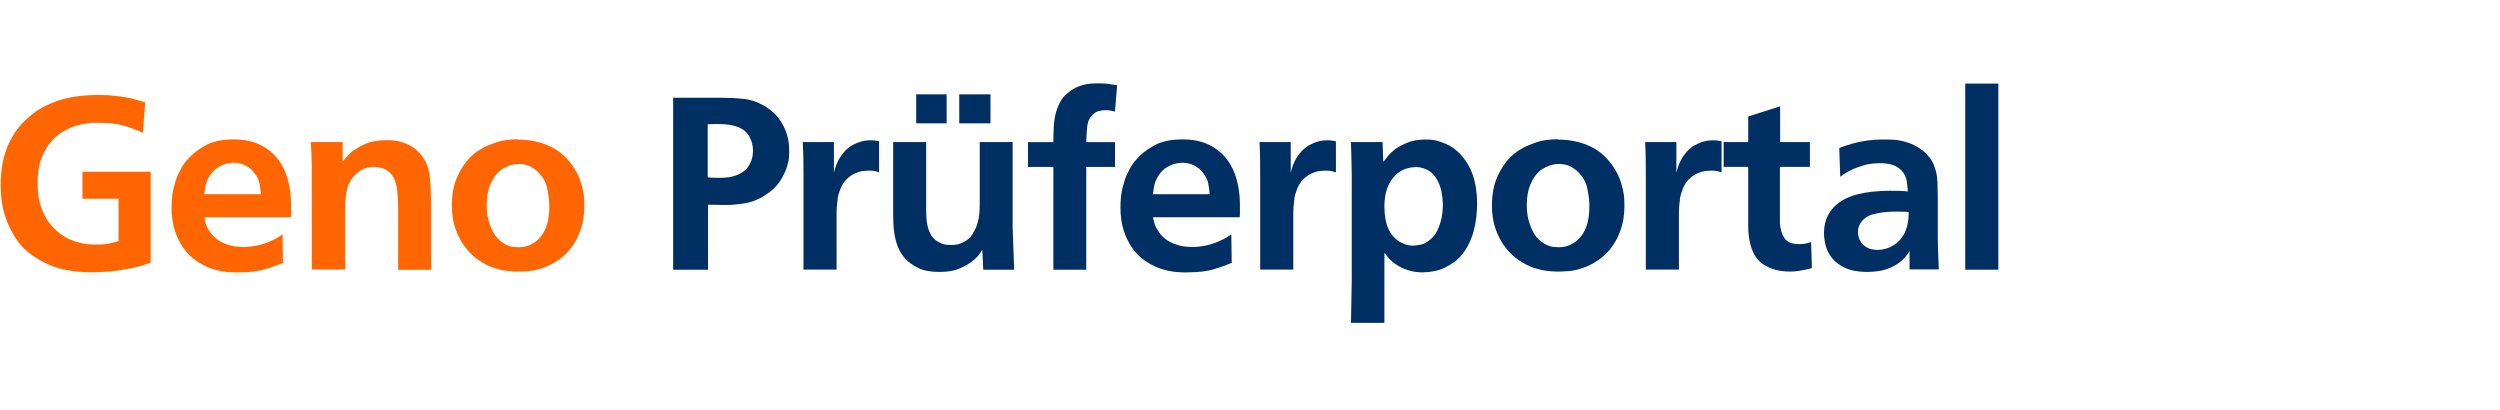
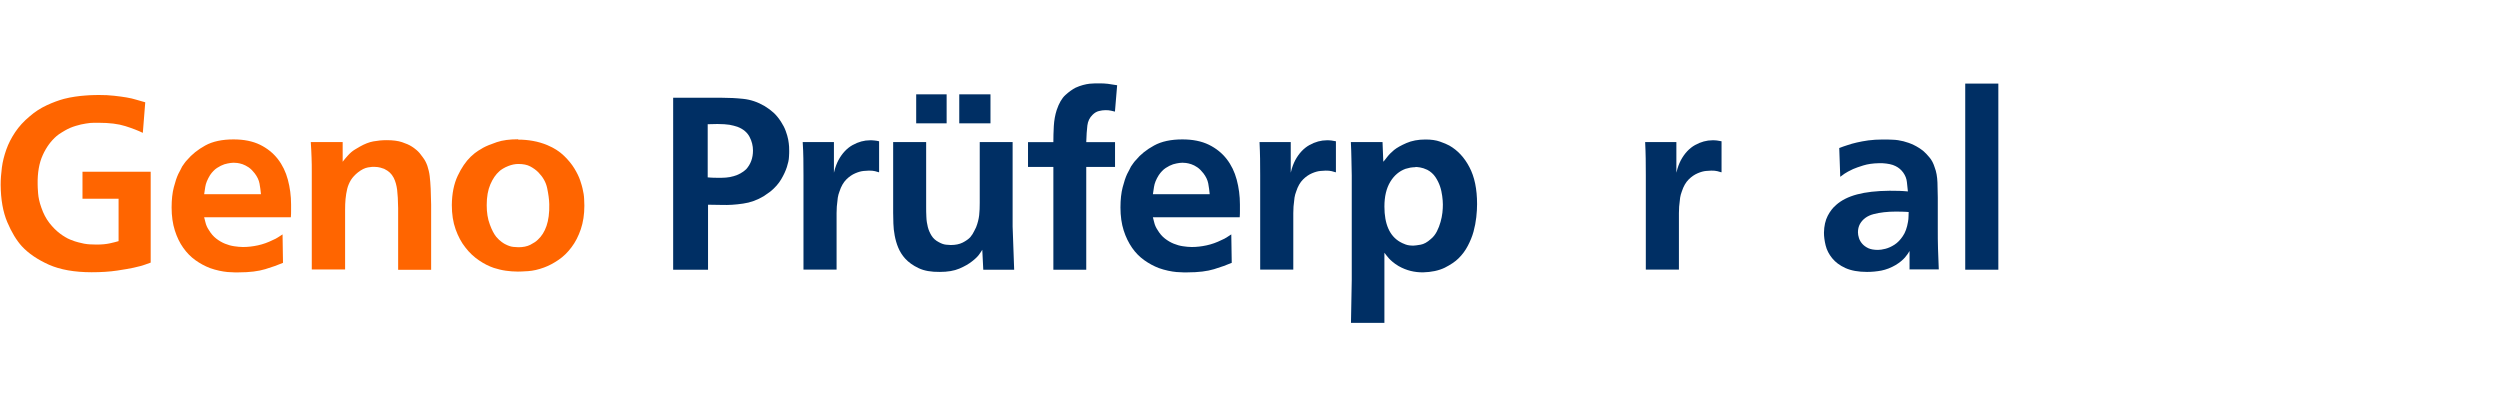
<svg xmlns="http://www.w3.org/2000/svg" id="Text" width="225.8" height="37" viewBox="0 0 225.8 37">
  <defs>
    <style>.cls-1{fill:#ff6500;}.cls-2{fill:#002f64;}</style>
  </defs>
  <path class="cls-1" d="M12.9,12c-.43-.21-.95-.41-1.58-.61-.63-.2-1.43-.3-2.4-.3h-.44c-.21,0-.45,.02-.73,.07-.28,.04-.58,.11-.91,.21-.33,.1-.65,.23-.96,.41-.03,.01-.13,.07-.3,.18-.17,.1-.33,.21-.47,.33-.51,.44-.93,1.01-1.25,1.72-.32,.7-.48,1.58-.46,2.64,0,.15,.01,.42,.04,.8,.03,.39,.12,.82,.29,1.29,.19,.56,.44,1.03,.74,1.41,.3,.38,.61,.69,.94,.94,.32,.24,.63,.43,.93,.55,.3,.12,.55,.21,.74,.25,.35,.1,.69,.16,1.01,.18,.32,.01,.54,.02,.64,.02,.47,0,.87-.04,1.19-.11,.32-.07,.59-.14,.79-.2v-3.83h-3.26v-2.44h6.16v8.21c-.4,.15-.7,.25-.92,.31-.22,.06-.43,.11-.62,.15-.32,.07-.82,.16-1.49,.26s-1.43,.15-2.3,.15c-1.55,0-2.84-.23-3.86-.68-1.02-.46-1.84-1.01-2.45-1.67-.48-.53-.92-1.25-1.31-2.17-.39-.92-.59-2.04-.6-3.38,0-.5,.04-1.02,.11-1.56,.07-.54,.21-1.08,.4-1.62,.19-.54,.46-1.06,.8-1.57,.34-.51,.78-.99,1.31-1.43,.47-.41,.98-.74,1.54-1s1.08-.45,1.56-.58c.34-.09,.67-.15,1-.2s.63-.08,.91-.1c.28-.02,.52-.04,.74-.04,.21,0,.37-.01,.47-.01,.53,0,1,.02,1.41,.07,.41,.04,.78,.1,1.11,.15s.63,.13,.9,.21c.27,.08,.54,.16,.8,.23l-.22,2.77Z" />
  <path class="cls-1" d="M18.44,19.63s.05,.17,.11,.43c.06,.26,.16,.49,.31,.71,.19,.32,.41,.58,.67,.78,.26,.2,.52,.35,.79,.46,.27,.11,.55,.19,.83,.23,.28,.04,.54,.07,.79,.07,.44,0,.89-.05,1.35-.15s.91-.26,1.35-.48c.18-.07,.36-.17,.54-.29,.18-.12,.3-.19,.34-.22l.04,2.57c-.44,.19-.97,.38-1.6,.57-.62,.19-1.42,.29-2.39,.29h-.4c-.18,0-.38-.01-.61-.03-.23-.02-.48-.06-.76-.12-.28-.06-.56-.14-.84-.24-.46-.18-.89-.41-1.31-.71-.42-.3-.78-.67-1.1-1.12s-.57-.97-.76-1.57c-.19-.6-.29-1.29-.29-2.07,0-.72,.07-1.33,.2-1.83s.26-.89,.4-1.19c.07-.13,.15-.27,.22-.42l.13-.26c.07-.1,.14-.2,.21-.3,.07-.1,.14-.19,.23-.28,.43-.51,.98-.95,1.65-1.32,.67-.37,1.53-.55,2.55-.55,.94,0,1.73,.16,2.39,.48,.65,.32,1.19,.75,1.61,1.29s.72,1.16,.91,1.87c.19,.71,.29,1.46,.29,2.23v.59c0,.18,0,.37-.02,.57h-7.85Zm5.13-2.09c-.03-.32-.07-.64-.13-.96-.06-.32-.21-.63-.44-.93-.18-.23-.36-.41-.55-.54-.19-.12-.37-.22-.55-.28-.18-.06-.33-.09-.47-.11-.14-.01-.24-.02-.3-.02-.04,0-.15,0-.31,.02-.16,.02-.35,.06-.56,.12-.21,.07-.43,.18-.66,.33-.23,.15-.44,.37-.63,.65-.23,.38-.38,.73-.43,1.06-.05,.32-.08,.54-.1,.66h5.13Z" />
  <path class="cls-1" d="M35.96,24.36v-5.57c-.01-.69-.04-1.24-.09-1.64s-.15-.77-.31-1.09c-.1-.19-.22-.35-.35-.47-.13-.12-.3-.24-.51-.34-.07-.03-.19-.07-.34-.11-.15-.04-.33-.07-.54-.07-.1-.01-.3,0-.58,.05-.29,.05-.59,.2-.91,.45-.26,.21-.47,.43-.63,.68-.15,.25-.27,.52-.34,.81-.07,.29-.12,.6-.15,.91-.03,.32-.04,.64-.04,.98v5.39h-3.01V15.61c0-.51,0-.98-.02-1.39-.01-.41-.04-.87-.07-1.39h2.88v1.78c.13-.18,.28-.35,.44-.53,.22-.25,.44-.44,.66-.57l.44-.26c.44-.25,.85-.41,1.23-.48,.38-.07,.78-.11,1.21-.11,.56,0,1.02,.06,1.38,.18s.66,.25,.89,.4c.12,.07,.26,.18,.43,.32,.17,.14,.36,.36,.56,.65,.18,.23,.31,.49,.41,.77,.09,.28,.17,.59,.21,.92,.04,.34,.07,.72,.09,1.14,.01,.43,.03,.9,.04,1.43v5.9h-2.97Z" />
  <path class="cls-1" d="M46.8,12.61c.46,0,.91,.04,1.35,.12,.45,.08,.88,.21,1.29,.38,.62,.26,1.12,.59,1.51,.97,.39,.38,.7,.76,.93,1.14,.23,.38,.41,.74,.52,1.07,.11,.33,.18,.57,.21,.71,.09,.37,.14,.69,.15,.98s.02,.49,.02,.6c0,.79-.11,1.5-.32,2.12-.21,.62-.49,1.17-.84,1.63-.34,.46-.73,.84-1.17,1.14s-.87,.53-1.31,.69c-.51,.19-1,.3-1.45,.33-.46,.03-.76,.04-.92,.04-.37,0-.73-.03-1.09-.08-.36-.05-.72-.14-1.07-.25-.44-.15-.89-.37-1.34-.68-.46-.31-.87-.69-1.23-1.16-.37-.46-.66-1.01-.89-1.65-.23-.64-.34-1.37-.34-2.19,.01-1.04,.19-1.92,.53-2.64,.34-.72,.73-1.29,1.17-1.72,.26-.25,.5-.43,.69-.55s.34-.21,.43-.26c.29-.16,.71-.33,1.24-.51s1.18-.26,1.92-.26Zm.02,2.2c-.29,0-.59,.06-.9,.18-.19,.07-.36,.16-.51,.25s-.25,.17-.31,.23c-.32,.28-.59,.67-.81,1.18s-.33,1.13-.33,1.88c0,.66,.09,1.24,.28,1.74,.18,.5,.38,.87,.58,1.12,.18,.21,.34,.36,.5,.47,.15,.11,.27,.18,.34,.21,.25,.13,.49,.21,.71,.23,.23,.02,.38,.03,.45,.03,.42,0,.78-.07,1.08-.22,.29-.15,.52-.3,.68-.46,.34-.31,.6-.72,.78-1.24,.18-.52,.27-1.18,.25-1.97-.01-.44-.08-.92-.19-1.45-.11-.53-.38-1-.8-1.43-.21-.21-.45-.38-.73-.53-.28-.15-.64-.22-1.08-.22Z" />
  <path class="cls-2" d="M65.22,8.83c.63,0,1.27,.03,1.92,.1,.65,.07,1.29,.28,1.92,.65,.31,.19,.58,.39,.81,.6,.23,.21,.45,.48,.66,.8,.19,.29,.34,.58,.44,.86,.1,.28,.18,.54,.22,.77s.07,.44,.08,.63c0,.18,.01,.32,.01,.41s0,.26-.02,.53c-.01,.26-.08,.57-.19,.91-.11,.34-.28,.71-.51,1.1s-.55,.76-.98,1.11c-.1,.07-.29,.21-.57,.4-.6,.37-1.24,.6-1.9,.69-.67,.1-1.3,.14-1.9,.12-.21,0-.42,0-.63-.01-.21,0-.42-.01-.63-.01v5.87h-3.15V8.83h4.4Zm-1.3,7.19c.16,.01,.32,.03,.46,.03,.15,0,.3,.01,.46,.01,.25,0,.49,0,.73-.02s.47-.06,.7-.13c.42-.12,.8-.32,1.12-.62,.41-.45,.62-1.02,.62-1.69,0-.43-.1-.84-.31-1.24s-.57-.71-1.1-.91c-.21-.07-.44-.13-.71-.18-.27-.04-.63-.07-1.09-.07-.15,0-.29,0-.43,.01-.14,0-.29,.01-.45,.01v4.8Z" />
  <path class="cls-2" d="M79.38,15.56c-.09-.03-.21-.06-.35-.1-.15-.04-.33-.05-.55-.05-.09,0-.25,.01-.47,.03-.23,.02-.48,.09-.76,.21s-.55,.3-.81,.56c-.26,.26-.47,.62-.62,1.09-.07,.18-.12,.36-.15,.55-.03,.19-.06,.46-.09,.81-.01,.22-.02,.42-.02,.59v5.1h-2.99V15.83c0-.56,0-1.06-.01-1.5,0-.44-.03-.94-.06-1.5h2.82v2.77c.07-.29,.14-.52,.2-.67,.06-.15,.12-.3,.2-.45,.34-.63,.77-1.09,1.29-1.38,.52-.29,1.05-.43,1.57-.43,.13,0,.27,0,.41,.02,.14,.01,.28,.04,.41,.07v2.79Z" />
  <path class="cls-2" d="M83.65,12.83v5.81c0,.32,0,.64,.02,.96,.01,.32,.06,.62,.13,.9s.19,.55,.34,.79,.37,.44,.65,.58c.23,.13,.45,.21,.66,.23,.21,.02,.34,.03,.42,.03,.42,0,.78-.07,1.08-.22,.29-.15,.52-.31,.68-.48,.16-.19,.28-.38,.36-.56,.08-.18,.14-.3,.17-.34,.15-.38,.24-.75,.28-1.1,.04-.35,.05-.72,.05-1.1v-5.5h2.97v7.63c.03,.72,.05,1.37,.07,1.95s.04,1.23,.07,1.95h-2.79l-.09-1.8c-.09,.15-.19,.3-.31,.46-.12,.16-.32,.36-.62,.59-.29,.23-.67,.45-1.14,.65-.47,.2-1.06,.3-1.76,.3-.78,.01-1.42-.1-1.92-.34-.51-.24-.91-.53-1.22-.87-.26-.29-.47-.62-.62-.98s-.25-.72-.32-1.09c-.07-.37-.11-.73-.12-1.09s-.02-.69-.02-.98v-6.38h2.99Zm1.85-1.69h-2.75v-2.62h2.75v2.62Zm3.96,0h-2.82v-2.62h2.82v2.62Z" />
  <path class="cls-2" d="M100.7,10.08c-.07-.01-.19-.04-.34-.08-.15-.04-.33-.05-.52-.05s-.39,.03-.59,.08c-.21,.05-.4,.17-.57,.34-.26,.25-.42,.57-.47,.97-.05,.4-.08,.89-.1,1.5h2.6v2.24h-2.6v9.28h-2.97V15.08h-2.29v-2.24h2.29c0-.44,.01-.92,.04-1.45,.03-.53,.12-1.01,.26-1.45,.21-.62,.47-1.07,.79-1.36,.32-.29,.63-.51,.92-.66,.22-.1,.44-.18,.66-.24,.22-.06,.43-.1,.62-.12,.19-.02,.36-.03,.51-.03h.31c.31,0,.58,.01,.81,.04,.23,.03,.51,.07,.84,.13l-.2,2.4Z" />
  <path class="cls-2" d="M104.13,19.63s.05,.17,.11,.43c.06,.26,.16,.49,.31,.71,.19,.32,.41,.58,.67,.78,.26,.2,.52,.35,.79,.46,.27,.11,.55,.19,.83,.23,.28,.04,.54,.07,.79,.07,.44,0,.89-.05,1.35-.15s.91-.26,1.35-.48c.18-.07,.36-.17,.54-.29,.18-.12,.3-.19,.34-.22l.04,2.57c-.44,.19-.97,.38-1.59,.57-.62,.19-1.42,.29-2.39,.29h-.4c-.18,0-.38-.01-.61-.03-.23-.02-.48-.06-.76-.12s-.56-.14-.84-.24c-.46-.18-.89-.41-1.31-.71s-.79-.67-1.1-1.12-.57-.97-.76-1.57c-.19-.6-.29-1.29-.29-2.07,0-.72,.07-1.33,.2-1.83s.26-.89,.4-1.19c.07-.13,.15-.27,.22-.42l.13-.26c.07-.1,.14-.2,.21-.3s.14-.19,.23-.28c.42-.51,.97-.95,1.65-1.32,.67-.37,1.53-.55,2.55-.55,.94,0,1.73,.16,2.39,.48,.65,.32,1.19,.75,1.61,1.29s.72,1.16,.91,1.87c.19,.71,.29,1.46,.29,2.23v.59c0,.18,0,.37-.02,.57h-7.85Zm5.13-2.09c-.03-.32-.07-.64-.13-.96s-.21-.63-.44-.93c-.18-.23-.36-.41-.55-.54s-.37-.22-.55-.28c-.18-.06-.33-.09-.47-.11-.14-.01-.24-.02-.3-.02-.04,0-.15,0-.31,.02-.16,.02-.35,.06-.56,.12-.21,.07-.43,.18-.66,.33-.23,.15-.44,.37-.63,.65-.24,.38-.38,.73-.43,1.06-.05,.32-.08,.54-.1,.66h5.13Z" />
  <path class="cls-2" d="M120.63,15.56c-.09-.03-.21-.06-.35-.1-.15-.04-.33-.05-.55-.05-.09,0-.25,.01-.47,.03-.23,.02-.48,.09-.76,.21-.28,.12-.55,.3-.81,.56-.26,.26-.47,.62-.62,1.09-.07,.18-.12,.36-.15,.55-.03,.19-.06,.46-.09,.81-.01,.22-.02,.42-.02,.59v5.1h-2.99V15.83c0-.56,0-1.06-.01-1.5,0-.44-.03-.94-.05-1.5h2.82v2.77c.07-.29,.14-.52,.2-.67,.06-.15,.12-.3,.2-.45,.34-.63,.77-1.09,1.29-1.38s1.05-.43,1.57-.43c.13,0,.27,0,.41,.02s.28,.04,.41,.07v2.79Z" />
  <path class="cls-2" d="M125.03,29.16h-3.01l.07-3.87V15.85c-.02-.56-.03-1.06-.03-1.51,0-.45-.03-.95-.05-1.51h2.86l.07,1.78c.07-.07,.19-.22,.35-.43,.16-.21,.37-.42,.62-.63,.26-.21,.64-.42,1.12-.63,.48-.21,1.06-.32,1.72-.32,.51,0,.95,.06,1.31,.19,.36,.12,.64,.25,.85,.36,.75,.43,1.35,1.07,1.81,1.95,.46,.87,.69,1.98,.69,3.33,0,.35-.02,.74-.07,1.18s-.13,.87-.25,1.31c-.12,.44-.3,.87-.52,1.29s-.5,.8-.84,1.13c-.29,.29-.71,.57-1.24,.84-.54,.26-1.19,.4-1.97,.42-.38,0-.75-.04-1.11-.13-.36-.09-.72-.23-1.09-.44-.22-.13-.4-.26-.54-.38-.14-.12-.25-.22-.32-.3-.07-.09-.14-.17-.21-.25-.07-.08-.14-.17-.21-.27v6.34Zm2.81-14.06c-.16,0-.32,.02-.46,.04-.15,.03-.29,.07-.44,.11-.56,.21-1.02,.59-1.37,1.17s-.53,1.32-.53,2.24c0,1.58,.47,2.65,1.41,3.19,.12,.07,.28,.15,.5,.23,.21,.08,.47,.11,.76,.1,.1,0,.3-.03,.6-.08,.29-.05,.6-.22,.91-.5,.24-.19,.42-.43,.56-.7,.14-.28,.25-.56,.33-.85,.08-.29,.14-.57,.17-.85,.03-.28,.04-.52,.04-.73,0-.22-.02-.48-.06-.77-.04-.29-.1-.59-.2-.88-.1-.29-.24-.57-.42-.84-.18-.26-.42-.48-.72-.64-.25-.12-.48-.19-.67-.22-.2-.03-.33-.04-.41-.04Z" />
-   <path class="cls-2" d="M140.74,12.61c.46,0,.91,.04,1.35,.12,.45,.08,.88,.21,1.29,.38,.62,.26,1.12,.59,1.51,.97,.39,.38,.7,.76,.93,1.14,.23,.38,.41,.74,.52,1.07,.11,.33,.18,.57,.21,.71,.09,.37,.14,.69,.15,.98,.01,.29,.02,.49,.02,.6,0,.79-.11,1.5-.32,2.12-.21,.62-.49,1.17-.84,1.63-.34,.46-.73,.84-1.17,1.14s-.87,.53-1.31,.69c-.51,.19-1,.3-1.45,.33-.46,.03-.76,.04-.92,.04-.37,0-.73-.03-1.09-.08-.36-.05-.71-.14-1.07-.25-.44-.15-.89-.37-1.34-.68-.46-.31-.87-.69-1.23-1.16-.37-.46-.66-1.01-.89-1.65s-.34-1.37-.34-2.19c.01-1.04,.19-1.92,.53-2.64,.34-.72,.73-1.29,1.17-1.72,.26-.25,.5-.43,.69-.55s.34-.21,.43-.26c.29-.16,.71-.33,1.24-.51s1.18-.26,1.92-.26Zm.02,2.2c-.29,0-.59,.06-.9,.18-.19,.07-.36,.16-.51,.25s-.25,.17-.31,.23c-.32,.28-.59,.67-.81,1.18-.22,.51-.33,1.13-.33,1.88,0,.66,.09,1.24,.28,1.74,.18,.5,.38,.87,.58,1.12,.18,.21,.34,.36,.5,.47,.15,.11,.27,.18,.34,.21,.25,.13,.49,.21,.71,.23,.23,.02,.38,.03,.45,.03,.42,0,.78-.07,1.08-.22,.29-.15,.52-.3,.68-.46,.34-.31,.6-.72,.78-1.24s.27-1.18,.25-1.97c-.01-.44-.08-.92-.19-1.45-.11-.53-.38-1-.8-1.43-.21-.21-.45-.38-.73-.53-.28-.15-.64-.22-1.08-.22Z" />
  <path class="cls-2" d="M155.46,15.56c-.09-.03-.21-.06-.35-.1-.15-.04-.33-.05-.55-.05-.09,0-.25,.01-.47,.03-.23,.02-.48,.09-.76,.21-.28,.12-.55,.3-.81,.56-.26,.26-.47,.62-.62,1.09-.07,.18-.12,.36-.15,.55-.03,.19-.06,.46-.09,.81-.01,.22-.02,.42-.02,.59v5.1h-2.99V15.83c0-.56,0-1.06-.01-1.5,0-.44-.03-.94-.05-1.5h2.82v2.77c.07-.29,.14-.52,.2-.67,.06-.15,.12-.3,.2-.45,.34-.63,.77-1.09,1.29-1.38s1.05-.43,1.57-.43c.13,0,.27,0,.41,.02s.28,.04,.41,.07v2.79Z" />
-   <path class="cls-2" d="M160.76,12.83h2.71v2.24h-2.71v5.06c.03,.56,.17,1.02,.41,1.38,.24,.36,.69,.54,1.35,.54,.25,0,.47-.02,.65-.07,.18-.04,.32-.08,.41-.11l.07,2.35c-.47,.12-.85,.2-1.13,.24s-.55,.07-.78,.07c-.65,0-1.19-.08-1.64-.24s-.8-.36-1.07-.59c-.29-.25-.53-.57-.71-.97-.18-.4-.31-.9-.38-1.52-.03-.29-.04-.55-.04-.77v-5.37h-2.22v-2.24h2.22v-2.31l2.88-.92v3.23Z" />
  <path class="cls-2" d="M172.47,24.36v-1.69c-.09,.16-.22,.36-.41,.58s-.47,.46-.85,.69c-.43,.25-.85,.41-1.29,.5-.43,.08-.86,.12-1.29,.12-.79,0-1.44-.12-1.95-.35s-.91-.53-1.2-.89c-.29-.36-.49-.74-.59-1.16-.1-.41-.15-.79-.15-1.14,.01-.62,.13-1.12,.34-1.53,.21-.4,.46-.73,.76-.98,.47-.42,1.1-.74,1.89-.95,.79-.21,1.76-.32,2.9-.33h.13c.29,0,.55,0,.78,.01,.23,0,.49,.03,.78,.05-.03-.26-.06-.55-.09-.85-.03-.3-.14-.58-.33-.85-.18-.25-.41-.45-.7-.59-.29-.15-.69-.23-1.19-.26h-.29c-.56,.01-1.03,.08-1.42,.2s-.7,.23-.93,.33c-.12,.06-.27,.14-.46,.23-.19,.1-.42,.25-.7,.47l-.09-2.6c.23-.09,.48-.18,.74-.26,.26-.09,.54-.17,.85-.24s.66-.14,1.04-.19c.39-.05,.82-.08,1.31-.08,.28,0,.58,0,.9,.02,.32,.01,.64,.06,.96,.14,.31,.08,.63,.19,.94,.34s.61,.34,.89,.57c.15,.13,.32,.32,.52,.55,.2,.23,.36,.54,.47,.9,.15,.38,.23,.84,.25,1.36,.02,.53,.03,.98,.03,1.36v2.73c0,.69,0,1.32,.02,1.88s.04,1.19,.07,1.88h-2.66Zm-.07-5.21c-.19-.01-.38-.03-.56-.03-.18,0-.38-.01-.58-.01-.79,0-1.47,.08-2.04,.23s-.98,.45-1.23,.89c-.12,.22-.18,.47-.18,.75,0,.16,.03,.33,.09,.52s.16,.36,.3,.52c.14,.16,.32,.29,.55,.4,.23,.1,.51,.15,.87,.15,.17,0,.4-.03,.67-.1,.27-.07,.54-.19,.82-.37s.53-.44,.75-.77c.23-.33,.38-.76,.47-1.29,.03-.16,.05-.34,.05-.55,0-.21,.01-.32,.01-.33Z" />
  <path class="cls-2" d="M180.49,7.55V24.36h-2.99V7.55h2.99Z" />
</svg>